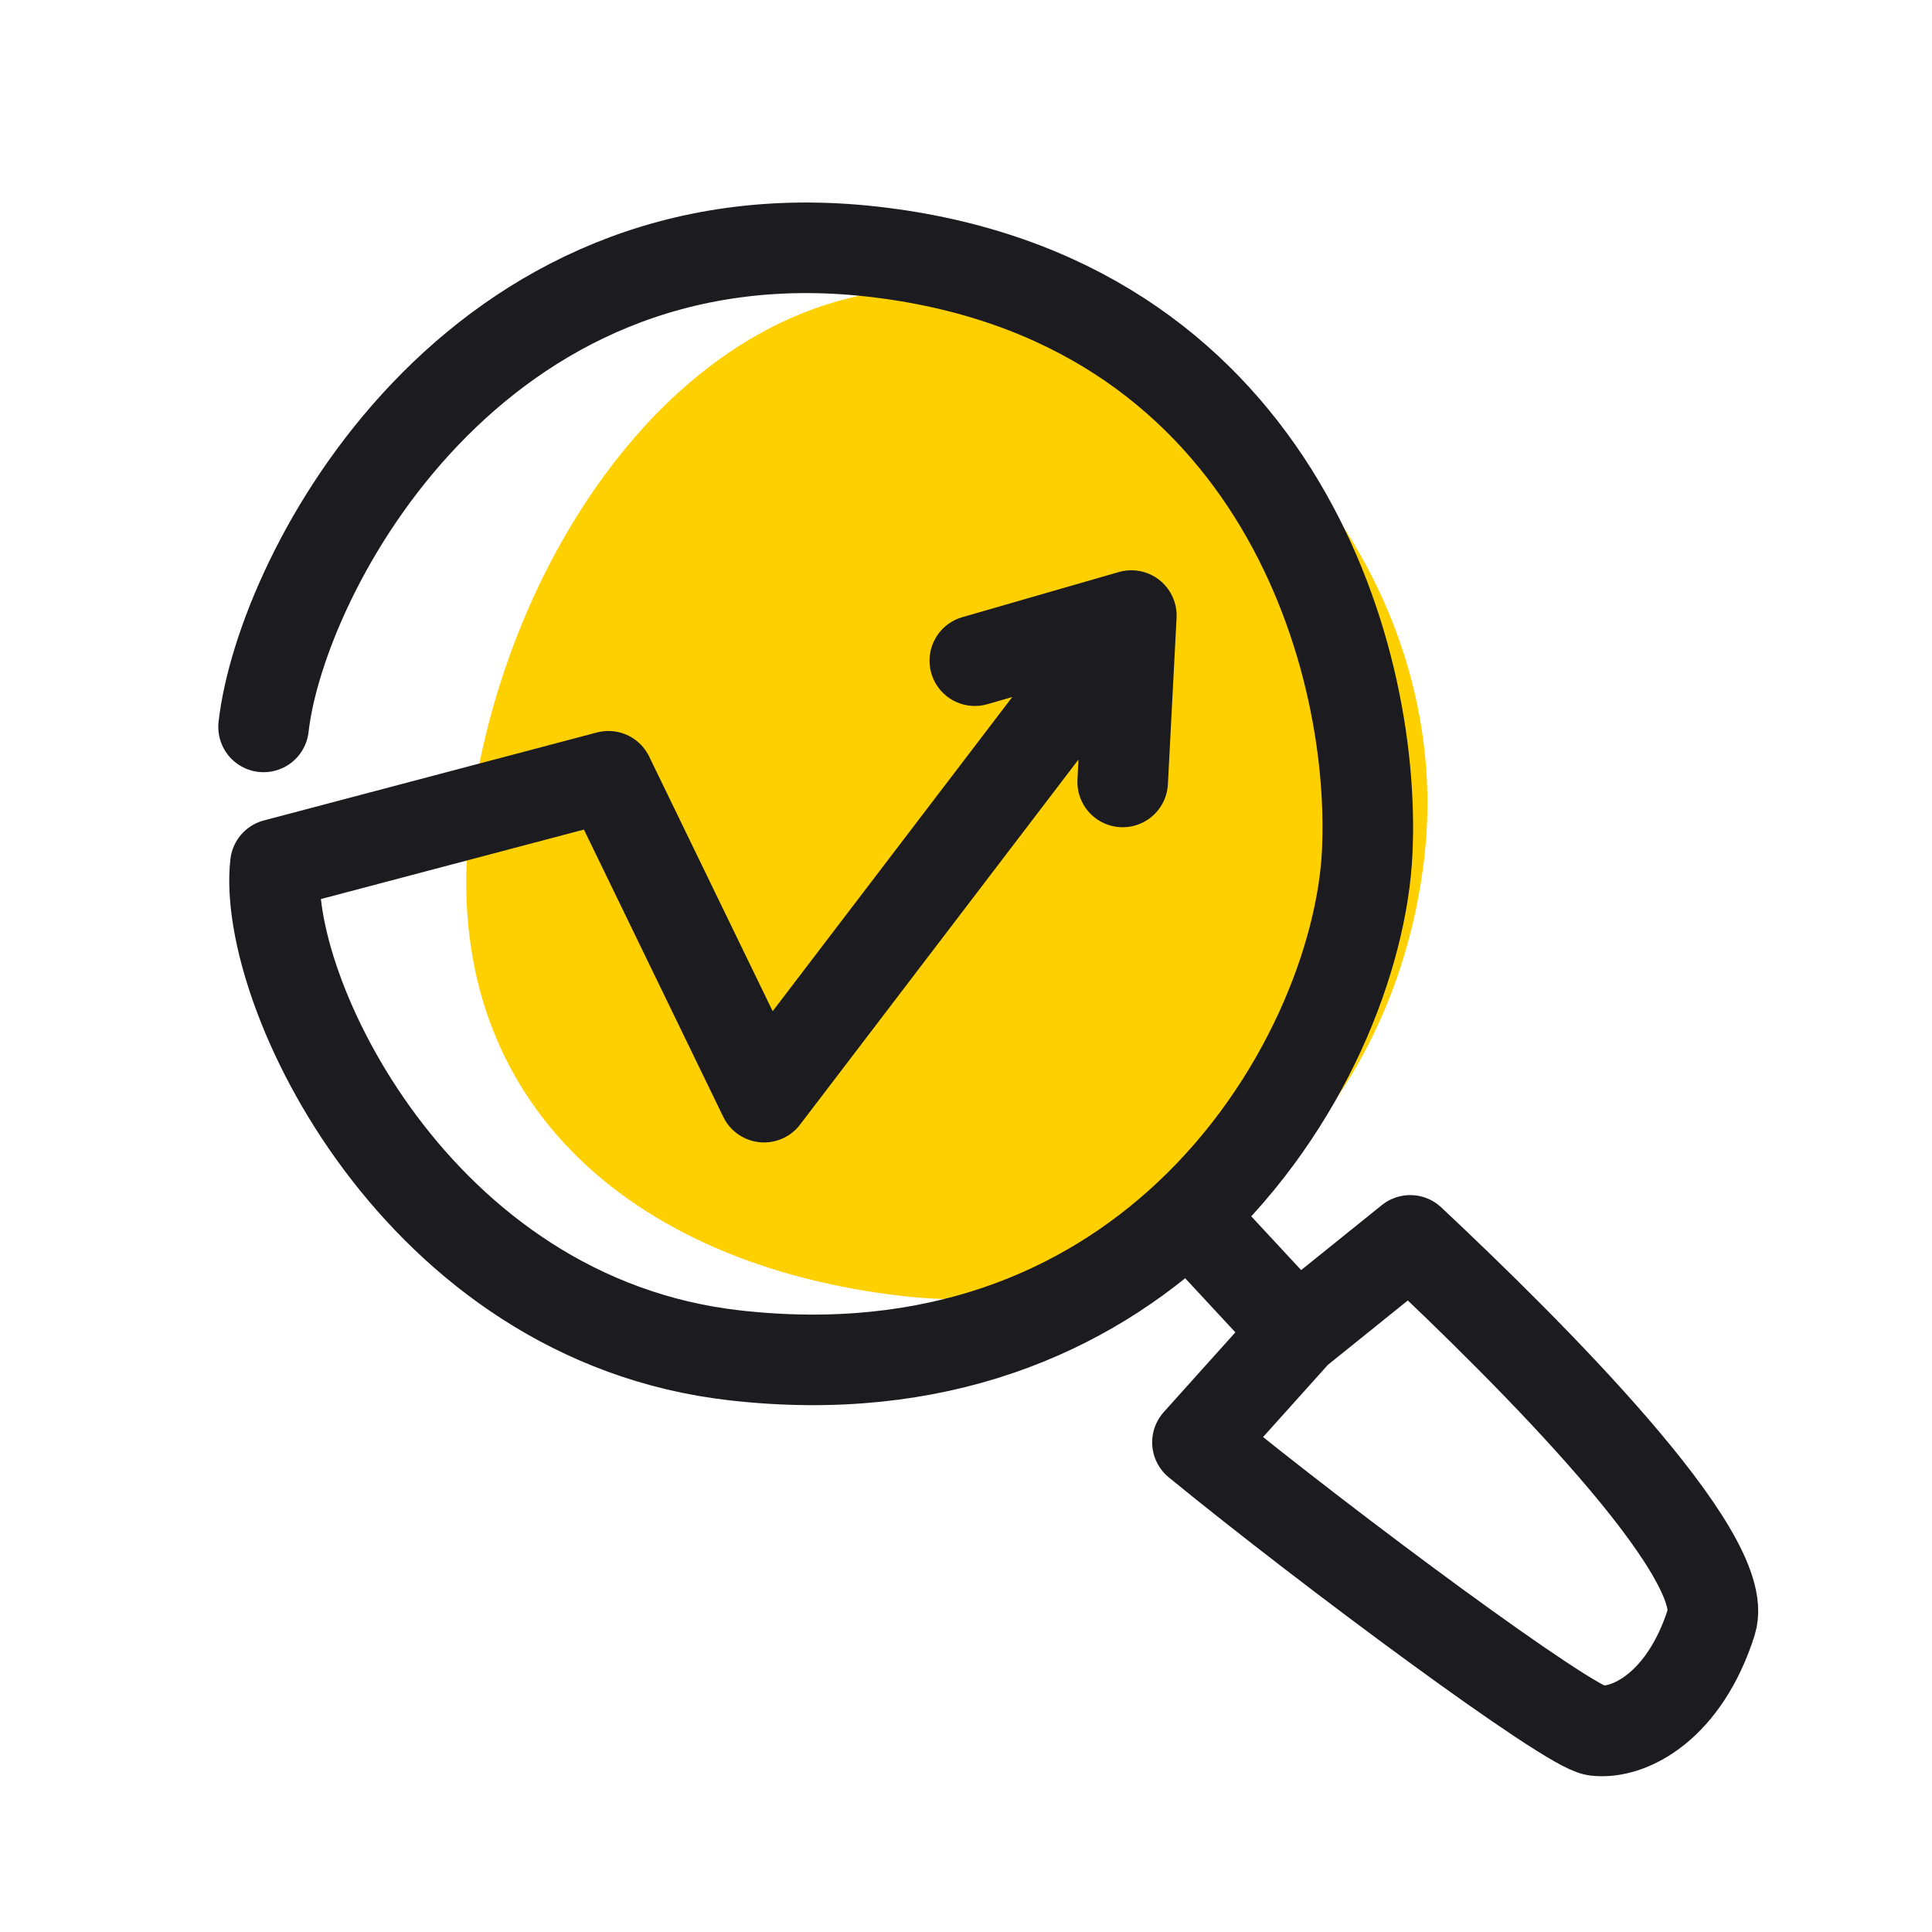
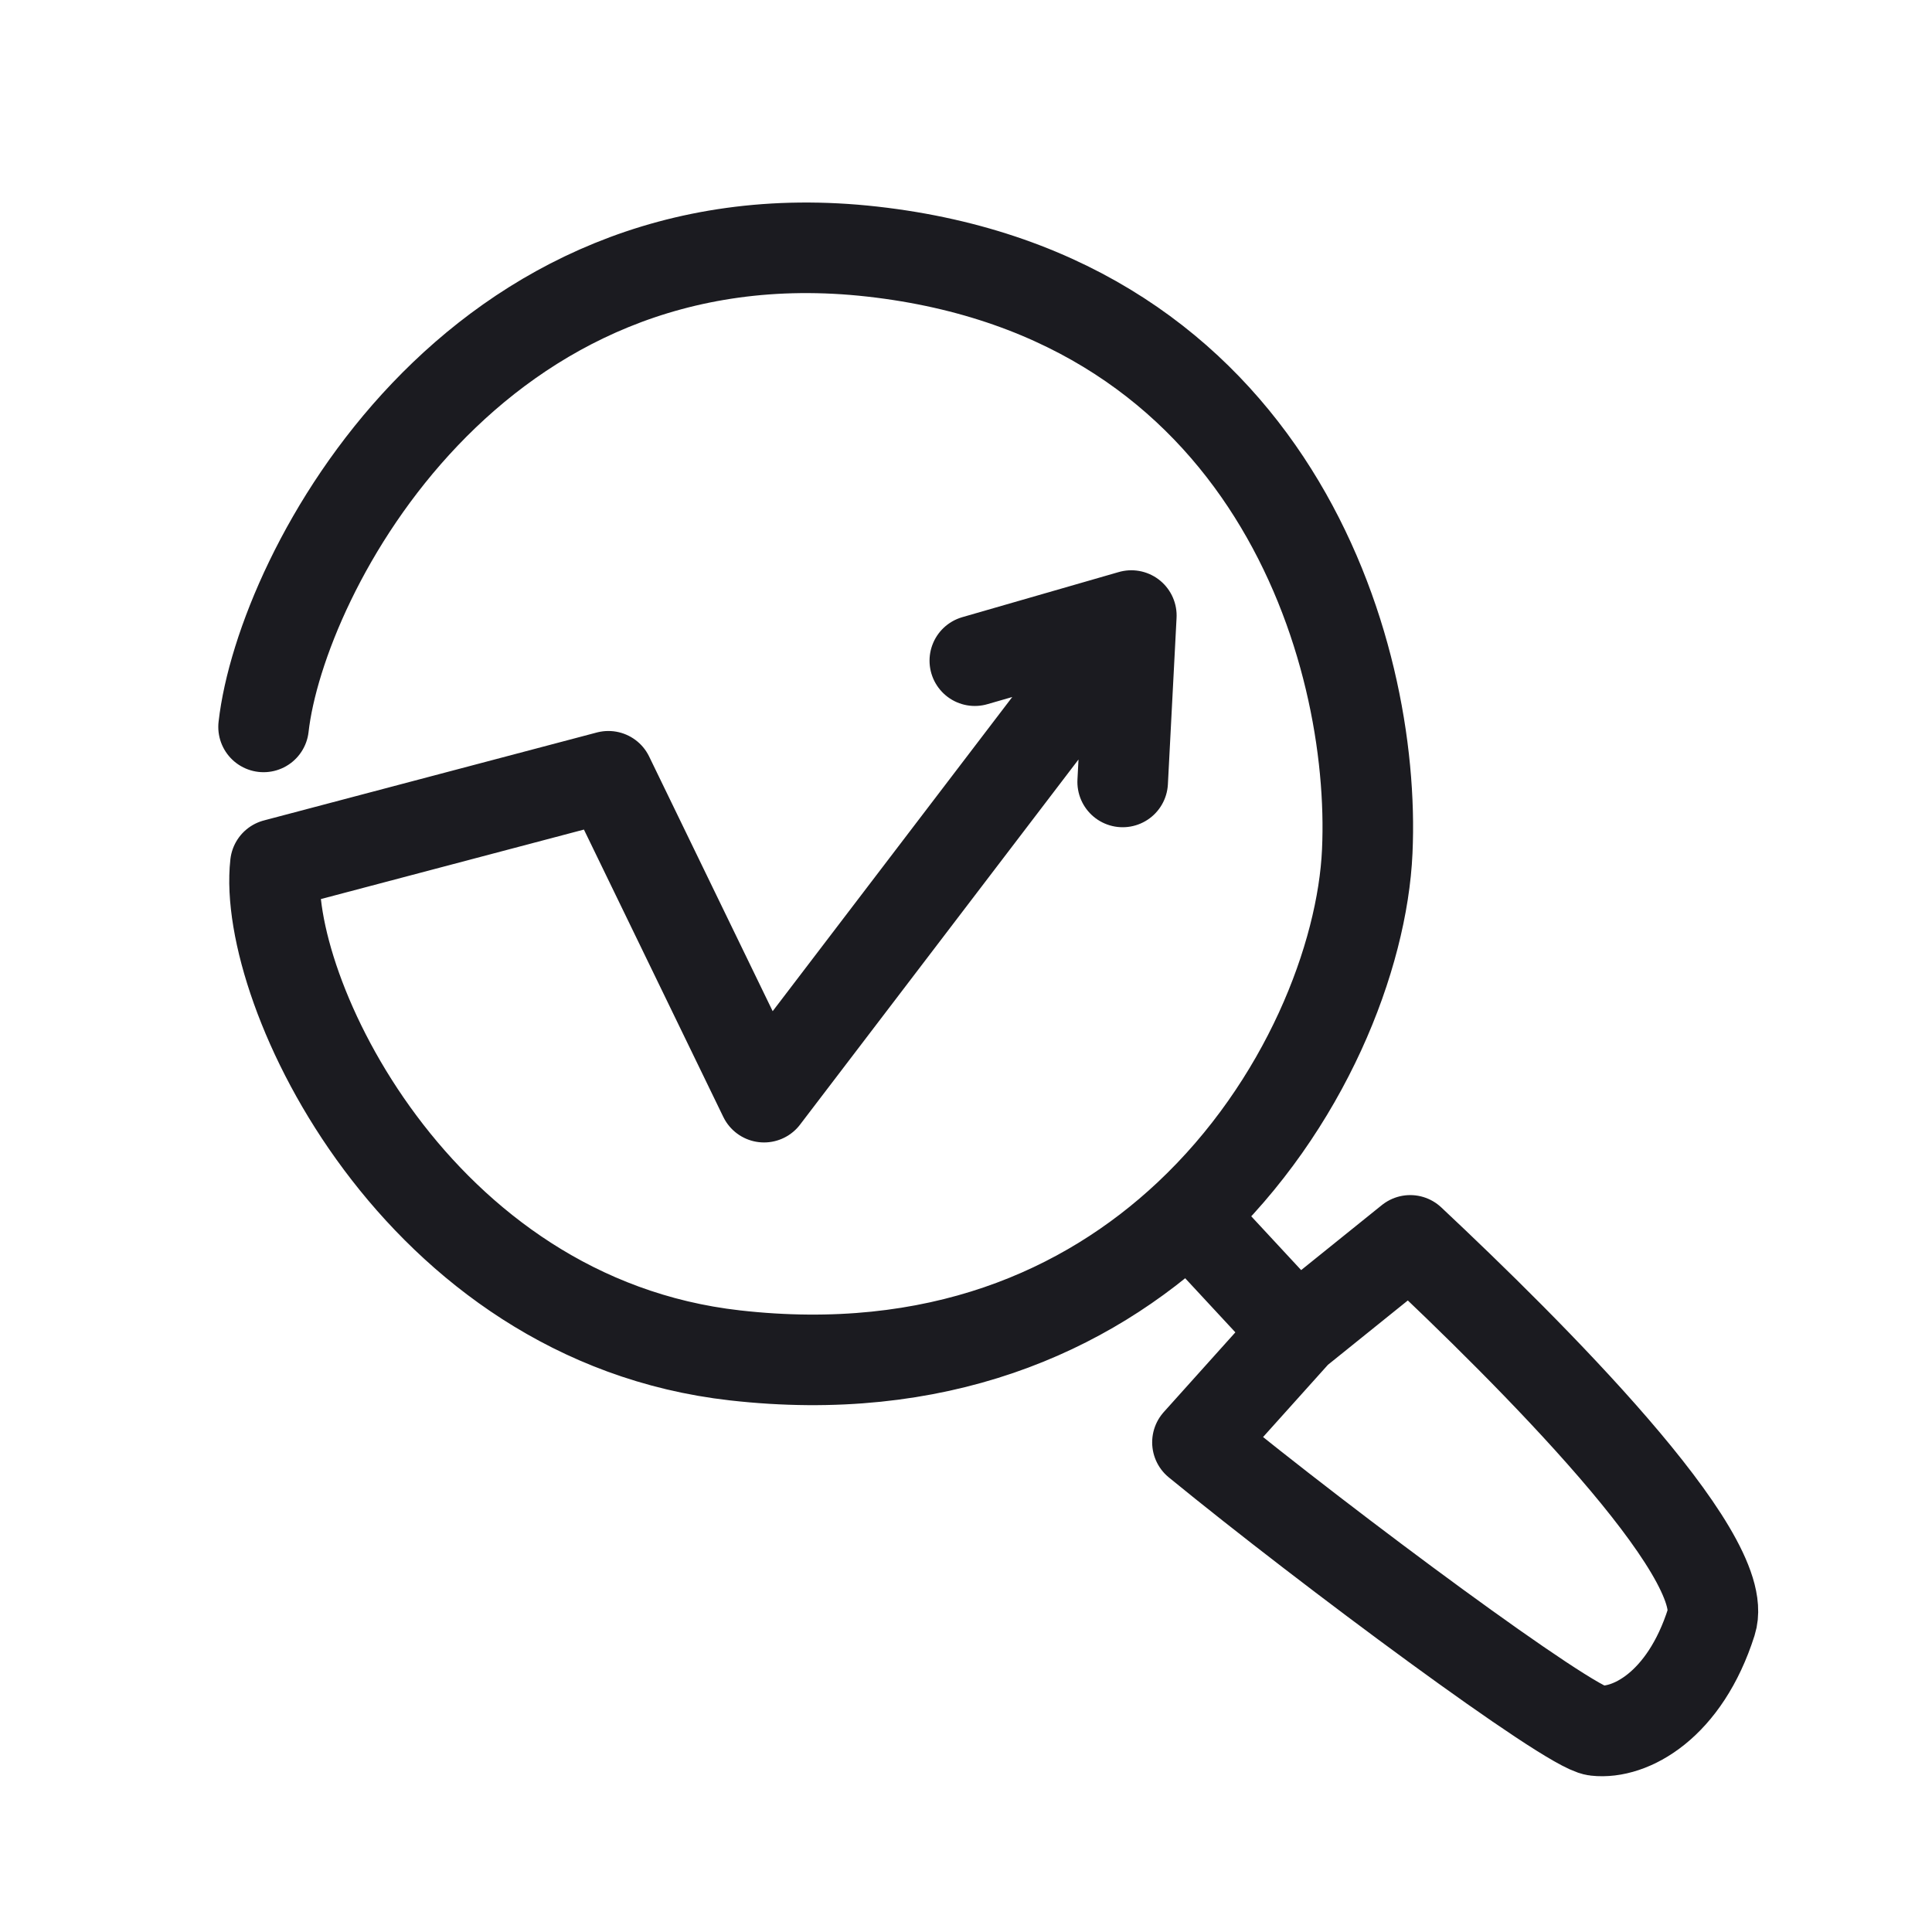
<svg xmlns="http://www.w3.org/2000/svg" width="64" height="64" fill="none">
  <path fill="#fff" d="M0 0h64v64H0z" />
-   <path d="M47.188 28.36c-1.016 9.01-8.175 15.6-17.257 14.576-9.082-1.024-15.395-6.552-14.379-15.562S23.044 8.598 32.127 9.623c9.082 1.024 16.077 9.726 15.061 18.737z" fill="#FFD000" />
  <path d="M8.731 24.08c.58-5.133 6.96-17.234 20.171-15.745 13.21 1.49 16.696 13.203 16.39 19.868-.155 3.48-2.049 8.425-5.918 12.057m-1.897-19.869L25.31 36.345l-5.156-10.63-11.031 2.914c-.463 4.106 4.654 15.079 15.223 16.27 6.658.752 11.613-1.432 15.028-4.639m-1.897-19.869l-5.185 1.495m5.185-1.495l-.287 5.512m2.184 14.357l3.58 3.859m0 0l3.762-3.03c3.952 3.708 10.682 10.417 9.975 12.64-.883 2.78-2.7 3.727-3.826 3.6-.9-.101-8.842-5.987-13.198-9.55l3.287-3.66z" stroke="#1B1B20" stroke-width="3" stroke-linecap="round" stroke-linejoin="round" />
</svg>